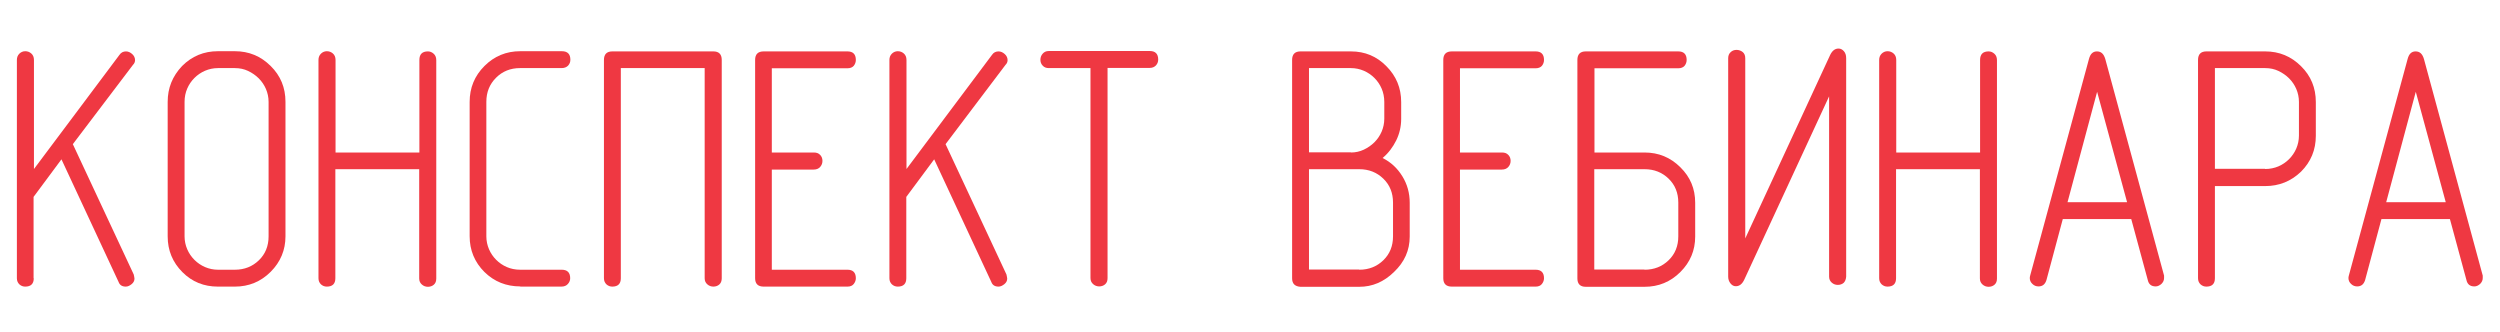
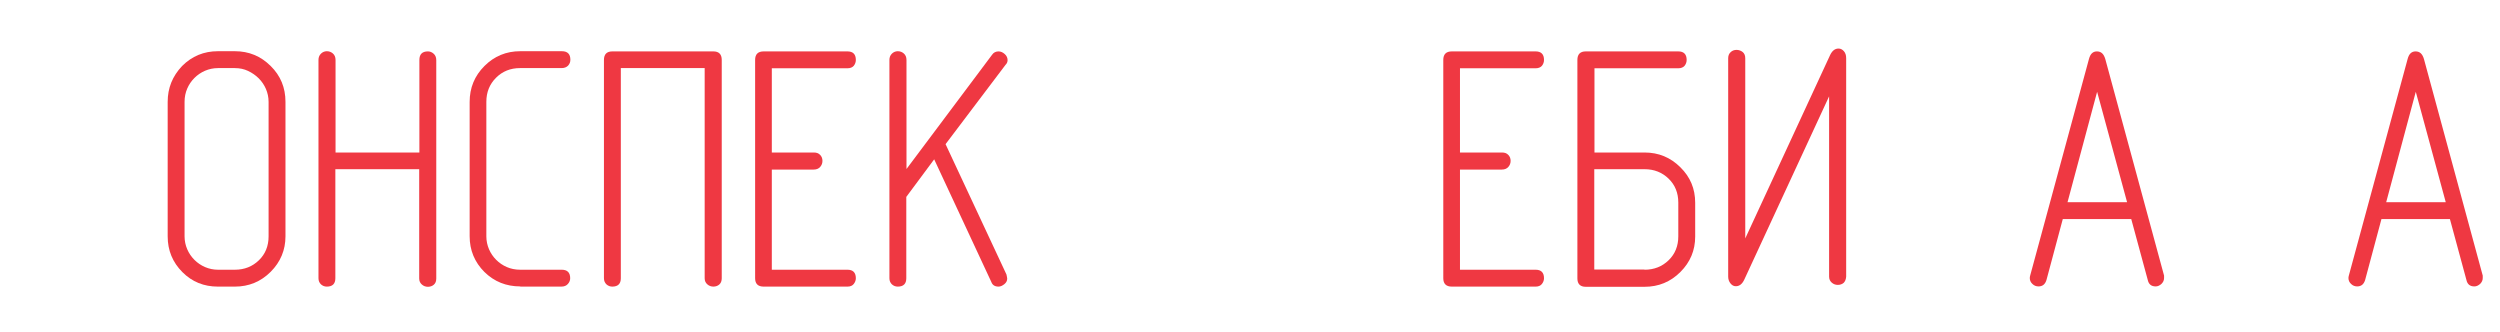
<svg xmlns="http://www.w3.org/2000/svg" id="Layer_1" x="0px" y="0px" viewBox="0 0 1318 175" style="enable-background:new 0 0 1318 175;" xml:space="preserve">
  <style type="text/css"> .st0{enable-background:new ;} .st1{fill:#EF3842;} </style>
  <g class="st0">
-     <path class="st1" d="M17.8,146.7c0,2.9-1.5,4.4-4.5,4.4c-1.2,0-2.2-0.4-3.1-1.2c-0.8-0.8-1.3-1.8-1.3-3.2V31.6 c0-1.3,0.4-2.4,1.3-3.3c0.8-0.8,1.9-1.3,3.1-1.3c1.2,0,2.3,0.4,3.2,1.2c0.9,0.8,1.4,1.9,1.4,3.4v57.5l45.1-60.2 c0.8-1.2,2-1.8,3.4-1.8c1.2,0,2.3,0.5,3.3,1.4c1,0.9,1.5,2,1.5,3.2c0,1-0.4,1.8-1.1,2.5L38.4,76l32.1,68.7c0.2,1,0.4,1.7,0.4,2.2 c0,1.1-0.5,2.1-1.5,2.9c-1,0.8-2,1.3-3.1,1.3c-1.9,0-3.2-0.8-3.8-2.5L32.4,84l-14.7,19.8V146.7z" />
    <path class="st1" d="M142.7,143.3c-5.2,5.2-11.5,7.8-18.9,7.8h-8.9c-7.4,0-13.6-2.5-18.7-7.6c-5.2-5.2-7.8-11.5-7.8-18.9V53.7 c0-7.3,2.5-13.5,7.6-18.9c5.2-5.2,11.5-7.8,18.9-7.8h8.9c7.4,0,13.7,2.6,18.9,7.8c5.2,5.1,7.8,11.4,7.8,18.9v70.9 C150.5,131.8,147.9,138.1,142.7,143.3z M141.6,53.7c0-2.4-0.5-4.7-1.4-6.8c-0.9-2.1-2.2-4-3.8-5.6c-1.6-1.6-3.5-2.9-5.6-3.9 c-2.1-1-4.4-1.5-7-1.5h-8.9c-2.4,0-4.7,0.5-6.8,1.4c-2.1,0.9-4,2.2-5.6,3.8s-2.9,3.5-3.8,5.6c-0.9,2.1-1.4,4.4-1.4,7v70.9 c0,2.4,0.5,4.7,1.4,6.8c0.9,2.1,2.2,4,3.8,5.6c1.6,1.6,3.5,2.9,5.6,3.8c2.1,0.9,4.4,1.4,6.8,1.4h8.9c5.1,0,9.3-1.7,12.7-5 c3.4-3.3,5.1-7.5,5.1-12.6V53.7z" />
    <path class="st1" d="M221.1,31.6c0-3,1.5-4.5,4.5-4.5c1.1,0,2.1,0.4,3,1.2c0.9,0.8,1.4,1.9,1.4,3.4v115.1c0,1.5-0.4,2.5-1.3,3.3 c-0.8,0.7-1.9,1.1-3.1,1.1c-1.2,0-2.3-0.4-3.2-1.2c-0.9-0.8-1.4-1.8-1.4-3.2V89.2h-44.2v57.5c0,2.9-1.5,4.4-4.5,4.4 c-1.2,0-2.2-0.4-3.1-1.2c-0.8-0.8-1.3-1.8-1.3-3.2V31.6c0-1.3,0.4-2.4,1.3-3.3c0.8-0.8,1.9-1.3,3.1-1.3c1.2,0,2.3,0.4,3.2,1.2 c0.9,0.8,1.4,1.9,1.4,3.4v48.8h44.2V31.6z" />
    <path class="st1" d="M274.3,151c-7.4,0-13.7-2.5-18.9-7.6c-5.2-5.2-7.8-11.5-7.8-18.9V53.7c0-7.4,2.6-13.7,7.8-18.9 c5.2-5.2,11.5-7.8,18.9-7.8h21.9c3,0,4.5,1.5,4.5,4.5c0,1.2-0.4,2.2-1.2,3.1c-0.8,0.8-1.9,1.3-3.4,1.3h-21.9 c-5.1,0-9.3,1.7-12.7,5.1c-3.4,3.4-5.1,7.6-5.1,12.7v70.9c0,2.4,0.5,4.7,1.4,6.8c0.9,2.1,2.2,4,3.8,5.6c1.6,1.6,3.5,2.9,5.6,3.8 c2.1,0.9,4.4,1.4,7,1.4h21.9c3,0,4.5,1.5,4.5,4.5c0,1.1-0.4,2.1-1.2,3c-0.8,0.9-1.9,1.4-3.4,1.4H274.3z" />
    <path class="st1" d="M379.2,150c-0.8,0.7-1.9,1.1-3.1,1.1c-1.2,0-2.3-0.4-3.2-1.2c-0.9-0.8-1.4-1.8-1.4-3.2V35.9h-44.2v110.8 c0,2.9-1.5,4.4-4.5,4.4c-1.2,0-2.2-0.4-3.1-1.2c-0.8-0.8-1.3-1.8-1.3-3.2V31.6c0-3,1.5-4.5,4.4-4.5h53.3c2.9,0,4.4,1.5,4.4,4.5 v115.1C380.5,148.1,380.1,149.2,379.2,150z" />
    <path class="st1" d="M406.9,142.2h39.9c2.9,0,4.4,1.5,4.4,4.5c0,1.1-0.4,2.1-1.1,3s-1.8,1.4-3.3,1.4h-44.2c-3,0-4.5-1.5-4.5-4.4 V31.6c0-3,1.5-4.5,4.5-4.5h44.2c2.9,0,4.4,1.5,4.4,4.5c0,1.2-0.4,2.2-1.1,3.1c-0.7,0.8-1.8,1.3-3.3,1.3h-39.9v44.4h22.1 c1.5,0,2.6,0.4,3.4,1.3c0.8,0.8,1.2,1.9,1.2,3.1c0,1.2-0.4,2.3-1.2,3.2c-0.8,0.9-1.9,1.4-3.4,1.4h-22.1V142.2z" />
    <path class="st1" d="M477.8,146.7c0,2.9-1.5,4.4-4.5,4.4c-1.2,0-2.2-0.4-3.1-1.2c-0.8-0.8-1.3-1.8-1.3-3.2V31.6 c0-1.3,0.4-2.4,1.3-3.3c0.8-0.8,1.9-1.3,3.1-1.3c1.2,0,2.3,0.4,3.2,1.2c0.9,0.8,1.4,1.9,1.4,3.4v57.5L523,28.9 c0.8-1.2,2-1.8,3.4-1.8c1.2,0,2.3,0.5,3.3,1.4c1,0.9,1.5,2,1.5,3.2c0,1-0.4,1.8-1.1,2.5L498.5,76l32.1,68.7c0.2,1,0.4,1.7,0.4,2.2 c0,1.1-0.5,2.1-1.5,2.9c-1,0.8-2,1.3-3.1,1.3c-1.9,0-3.2-0.8-3.8-2.5L492.5,84l-14.7,19.8V146.7z" />
-     <path class="st1" d="M552.9,35.9c-1.3,0-2.4-0.4-3.2-1.3c-0.8-0.8-1.2-1.9-1.2-3.1c0-1.2,0.4-2.3,1.2-3.2c0.8-0.9,1.8-1.4,3.2-1.4 h53.3c2.9,0,4.4,1.5,4.4,4.5c0,1.2-0.4,2.2-1.2,3.1c-0.8,0.8-1.8,1.3-3.2,1.3h-22.3v110.8c0,1.5-0.4,2.5-1.3,3.3 c-0.8,0.7-1.9,1.1-3.1,1.1c-1.2,0-2.3-0.4-3.2-1.2c-0.9-0.8-1.4-1.8-1.4-3.2V35.9H552.9z" />
-     <path class="st1" d="M681.2,146.7V31.6c0-3,1.5-4.5,4.4-4.5h26.6c7.4,0,13.6,2.6,18.7,7.8c5.2,5.2,7.8,11.5,7.8,18.9v8.9 c0,4-0.9,7.8-2.6,11.3c-1.8,3.6-4.1,6.7-7.2,9.3c4.4,2.2,7.8,5.4,10.4,9.6c2.6,4.2,3.9,8.9,3.9,14v17.8c0,7.3-2.8,13.5-8.3,18.7 c-5.3,5.2-11.4,7.8-18.3,7.8h-31C682.7,151,681.2,149.6,681.2,146.7z M712.2,80.4c2.4,0,4.7-0.5,6.8-1.5c2.1-1,4-2.3,5.6-3.9 c1.6-1.6,2.9-3.5,3.8-5.6c0.9-2.1,1.4-4.4,1.4-6.8v-8.9c0-2.5-0.5-4.9-1.4-7c-0.9-2.1-2.2-4-3.8-5.6c-1.6-1.6-3.5-2.9-5.6-3.8 c-2.1-0.9-4.4-1.4-6.8-1.4h-22.1v44.4H712.2z M716.6,142.2c5.1,0,9.3-1.7,12.7-5c3.4-3.3,5.1-7.5,5.1-12.6v-17.8 c0-5.1-1.7-9.3-5.1-12.6c-3.4-3.3-7.6-5-12.7-5h-26.5v52.9H716.6z" />
    <path class="st1" d="M769.7,142.2h39.9c2.9,0,4.4,1.5,4.4,4.5c0,1.1-0.4,2.1-1.1,3c-0.7,0.9-1.8,1.4-3.3,1.4h-44.2 c-3,0-4.5-1.5-4.5-4.4V31.6c0-3,1.5-4.5,4.5-4.5h44.2c2.9,0,4.4,1.5,4.4,4.5c0,1.2-0.4,2.2-1.1,3.1c-0.7,0.8-1.8,1.3-3.3,1.3h-39.9 v44.4h22.1c1.5,0,2.6,0.4,3.4,1.3c0.8,0.8,1.2,1.9,1.2,3.1c0,1.2-0.4,2.3-1.2,3.2c-0.8,0.9-1.9,1.4-3.4,1.4h-22.1V142.2z" />
    <path class="st1" d="M867,80.4c7.4,0,13.7,2.6,18.9,7.8c5.2,5.1,7.8,11.3,7.8,18.7v17.8c0,7.3-2.6,13.5-7.8,18.7 c-5.2,5.2-11.5,7.8-18.9,7.8h-31c-2.9,0-4.4-1.5-4.4-4.4V31.6c0-3,1.5-4.5,4.4-4.5h48.8c2.9,0,4.4,1.5,4.4,4.5 c0,1.2-0.4,2.2-1.1,3.1c-0.7,0.8-1.8,1.3-3.3,1.3h-44.2v44.4H867z M867,142.2c5.1,0,9.3-1.7,12.7-5c3.4-3.3,5.1-7.5,5.1-12.6v-17.8 c0-5.1-1.7-9.3-5.1-12.6c-3.4-3.3-7.6-5-12.7-5h-26.5v52.9H867z" />
    <path class="st1" d="M972,149.1c-0.8,0.7-1.9,1.1-3.1,1.1c-1.2,0-2.3-0.4-3.2-1.2c-0.9-0.8-1.4-1.8-1.4-3.2v-95l-44.8,96.8 c-1.1,2.2-2.5,3.3-4.4,3.3c-1.1,0-2-0.5-2.8-1.5c-0.8-1-1.2-2.2-1.2-3.6V30.7c0-1.3,0.4-2.4,1.3-3.2c0.8-0.8,1.9-1.2,3.1-1.2 c1.2,0,2.3,0.4,3.2,1.1s1.4,1.8,1.4,3.3v95l44.8-96.8c1.1-2.2,2.5-3.3,4.4-3.3c1.1,0,2,0.5,2.8,1.4c0.8,0.9,1.2,2.1,1.2,3.7v115.1 C973.2,147.2,972.8,148.3,972,149.1z" />
-     <path class="st1" d="M1043.9,31.6c0-3,1.5-4.5,4.5-4.5c1.1,0,2.1,0.4,3,1.2c0.9,0.8,1.4,1.9,1.4,3.4v115.1c0,1.5-0.4,2.5-1.3,3.3 c-0.8,0.7-1.9,1.1-3.1,1.1c-1.2,0-2.3-0.4-3.2-1.2c-0.9-0.8-1.4-1.8-1.4-3.2V89.2h-44.2v57.5c0,2.9-1.5,4.4-4.5,4.4 c-1.2,0-2.2-0.4-3.1-1.2c-0.8-0.8-1.3-1.8-1.3-3.2V31.6c0-1.3,0.4-2.4,1.3-3.3c0.8-0.8,1.9-1.3,3.1-1.3c1.2,0,2.3,0.4,3.2,1.2 c0.9,0.8,1.4,1.9,1.4,3.4v48.8h44.2V31.6z" />
    <path class="st1" d="M1078.9,147.6c-0.7,2.3-2.1,3.4-4.2,3.4c-1.2,0-2.3-0.4-3.2-1.3c-0.9-0.8-1.4-1.9-1.4-3.1 c0-0.5,0.1-0.9,0.2-1.3l31-114.2c0.7-2.7,2.1-4,4.2-4c2.2,0,3.6,1.3,4.4,4l31,114.2v1.3c0,1.2-0.5,2.2-1.4,3.1 c-0.9,0.8-1.9,1.3-3,1.3c-2.3,0-3.7-1.1-4.2-3.4l-8.7-32.1h-36.1L1078.9,147.6z M1105.6,48.4l-15.6,58.2h31.4L1105.6,48.4z" />
-     <path class="st1" d="M1167.7,146.7c0,2.9-1.5,4.4-4.5,4.4c-1.2,0-2.2-0.4-3.1-1.2c-0.8-0.8-1.3-1.8-1.3-3.2V31.6 c0-3,1.5-4.5,4.4-4.5h31c7.4,0,13.7,2.6,18.9,7.8c5.2,5.1,7.8,11.4,7.8,18.9v17.8c0,7.4-2.6,13.7-7.8,18.9 c-5.3,5.1-11.6,7.6-18.9,7.6h-26.5V146.7z M1194.2,89.1c2.5,0,4.9-0.5,7-1.4c2.1-0.9,4-2.2,5.6-3.8c1.6-1.6,2.9-3.5,3.8-5.6 c0.9-2.1,1.4-4.4,1.4-6.8V53.7c0-2.4-0.5-4.7-1.4-6.8c-0.9-2.1-2.2-4-3.8-5.6c-1.6-1.6-3.5-2.9-5.6-3.9c-2.1-1-4.4-1.5-7-1.5h-26.5 v53.1H1194.2z" />
-     <path class="st1" d="M1246.9,147.6c-0.7,2.3-2.1,3.4-4.2,3.4c-1.2,0-2.3-0.4-3.2-1.3c-0.9-0.8-1.4-1.9-1.4-3.1 c0-0.5,0.1-0.9,0.2-1.3l31-114.2c0.7-2.7,2.1-4,4.2-4c2.2,0,3.6,1.3,4.4,4l31,114.2v1.3c0,1.2-0.5,2.2-1.4,3.1 c-0.9,0.8-1.9,1.3-3,1.3c-2.3,0-3.7-1.1-4.2-3.4l-8.7-32.1h-36.1L1246.9,147.6z M1273.6,48.4l-15.6,58.2h31.4L1273.6,48.4z" />
+     <path class="st1" d="M1246.9,147.6c-0.7,2.3-2.1,3.4-4.2,3.4c-1.2,0-2.3-0.4-3.2-1.3c-0.9-0.8-1.4-1.9-1.4-3.1 c0-0.5,0.1-0.9,0.2-1.3l31-114.2c0.7-2.7,2.1-4,4.2-4c2.2,0,3.6,1.3,4.4,4l31,114.2v1.3c0,1.2-0.5,2.2-1.4,3.1 c-0.9,0.8-1.9,1.3-3,1.3c-2.3,0-3.7-1.1-4.2-3.4l-8.7-32.1h-36.1z M1273.6,48.4l-15.6,58.2h31.4L1273.6,48.4z" />
  </g>
</svg>